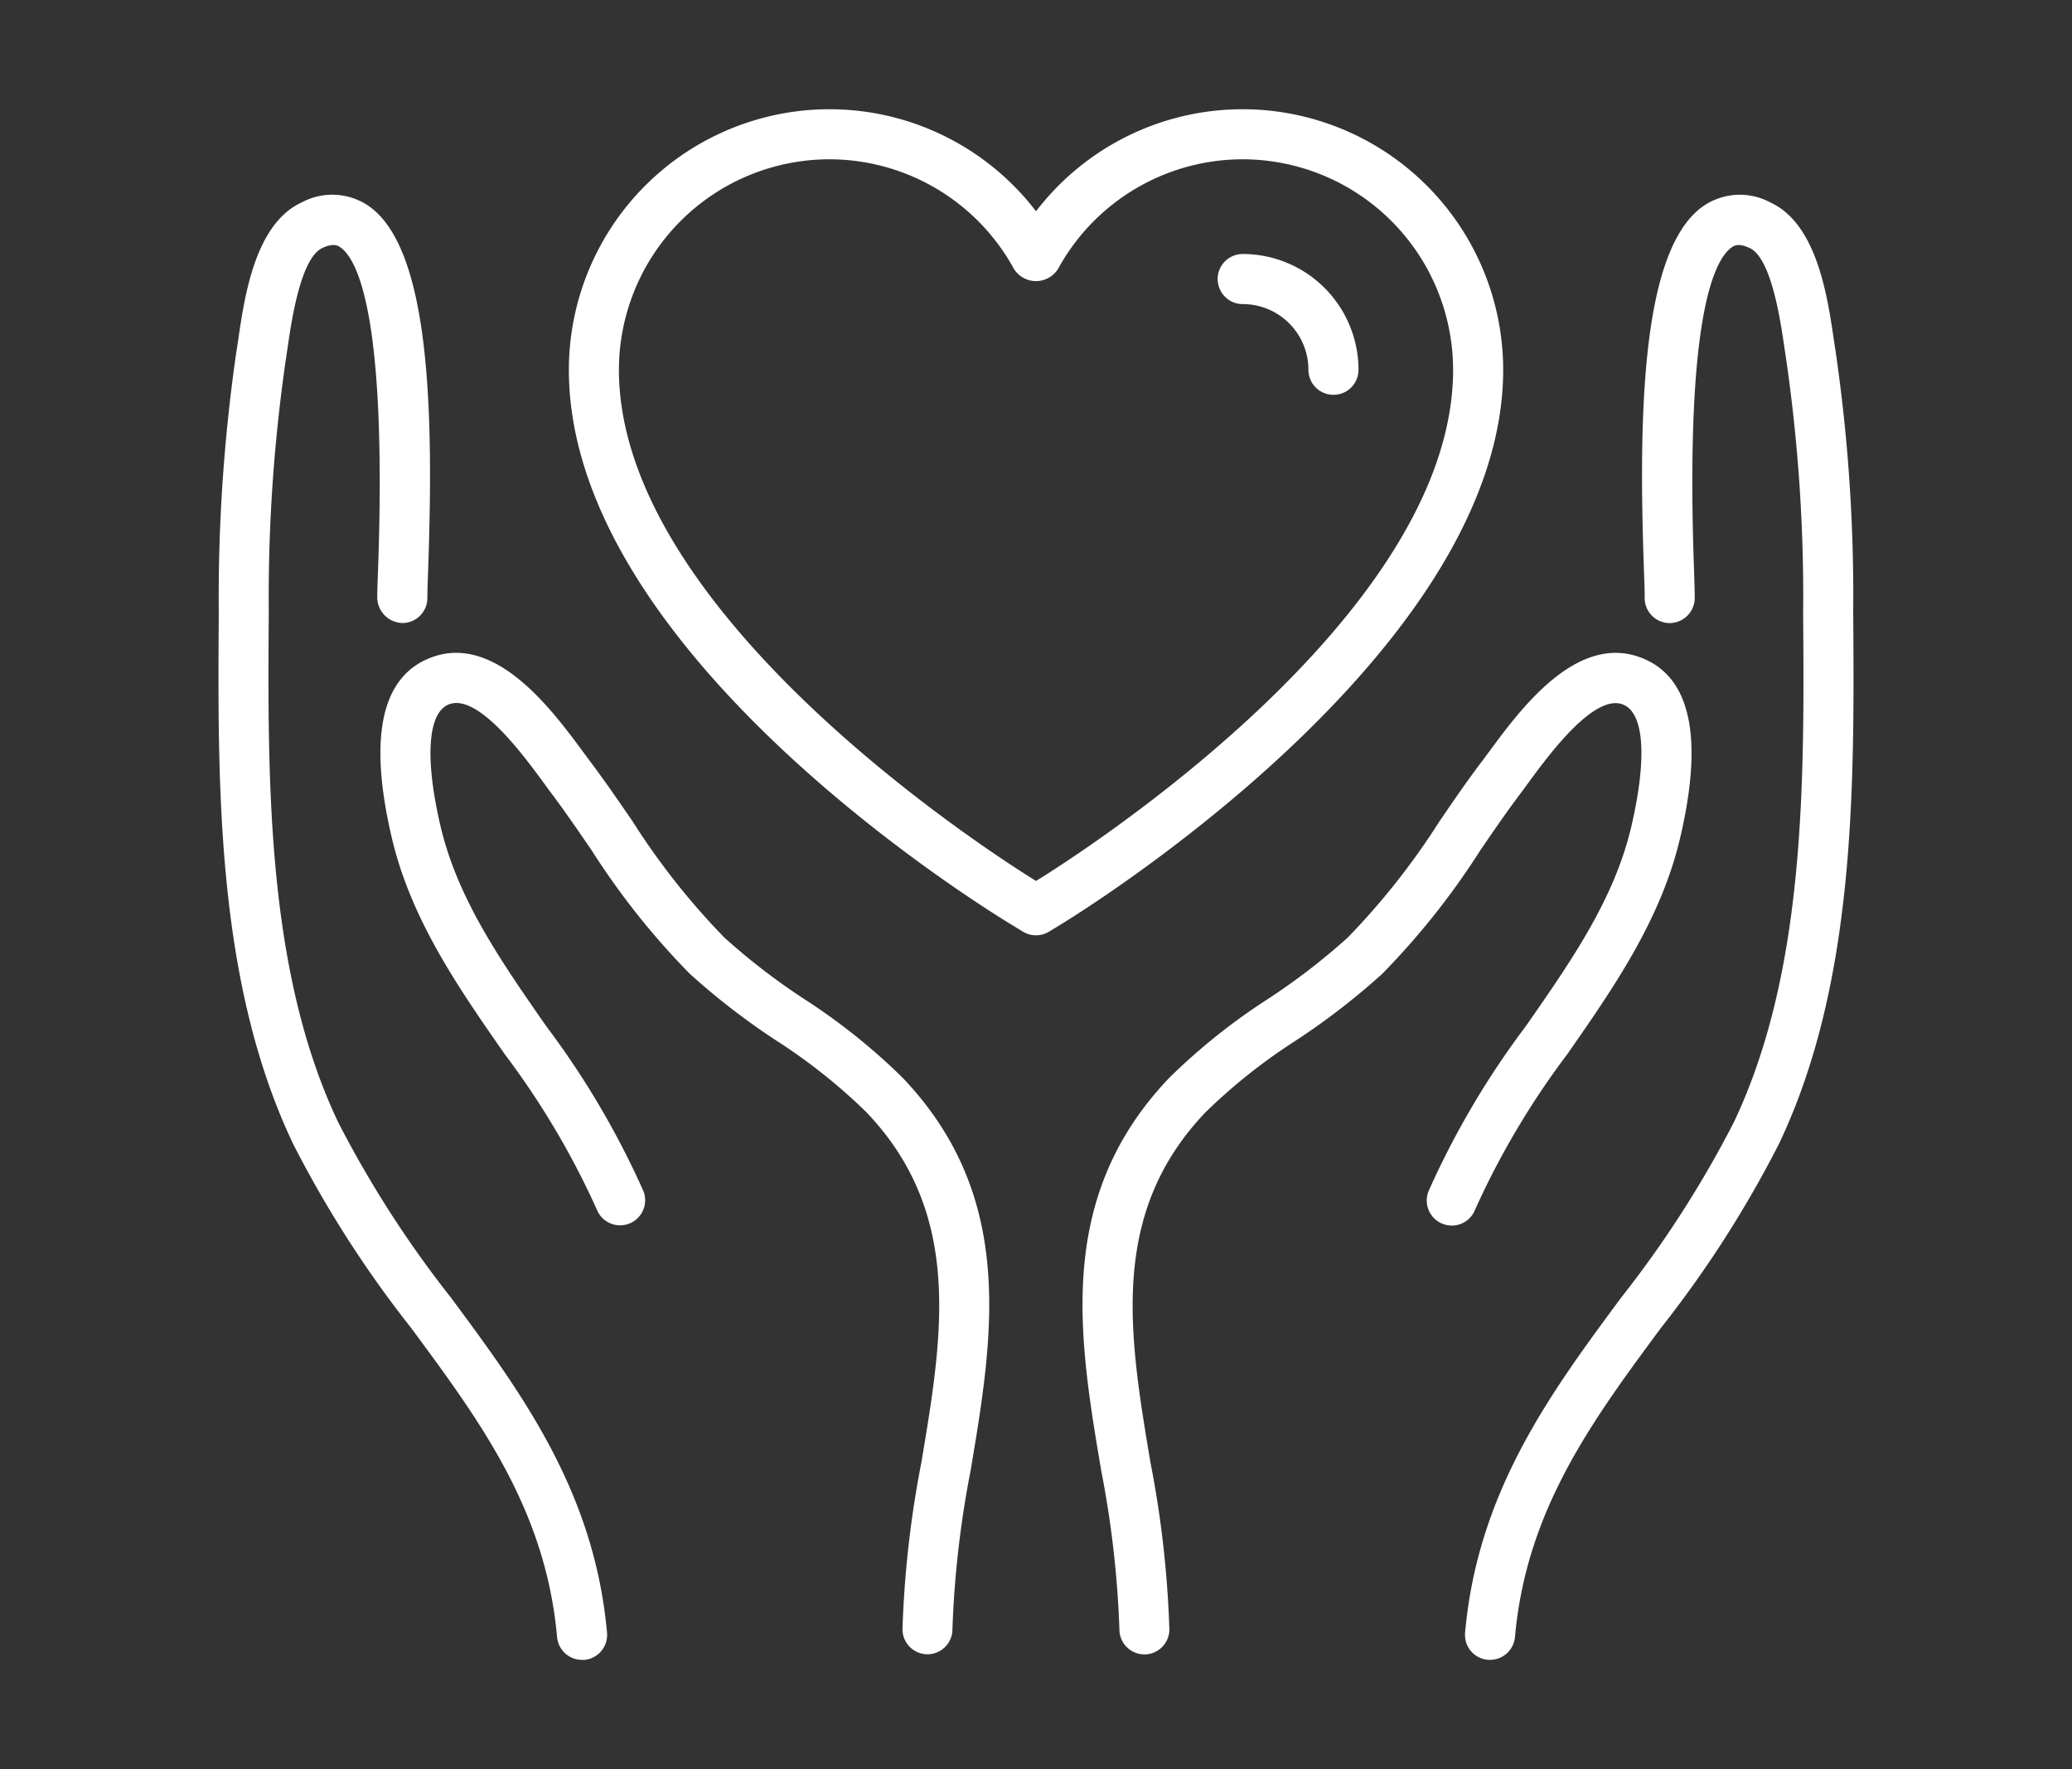
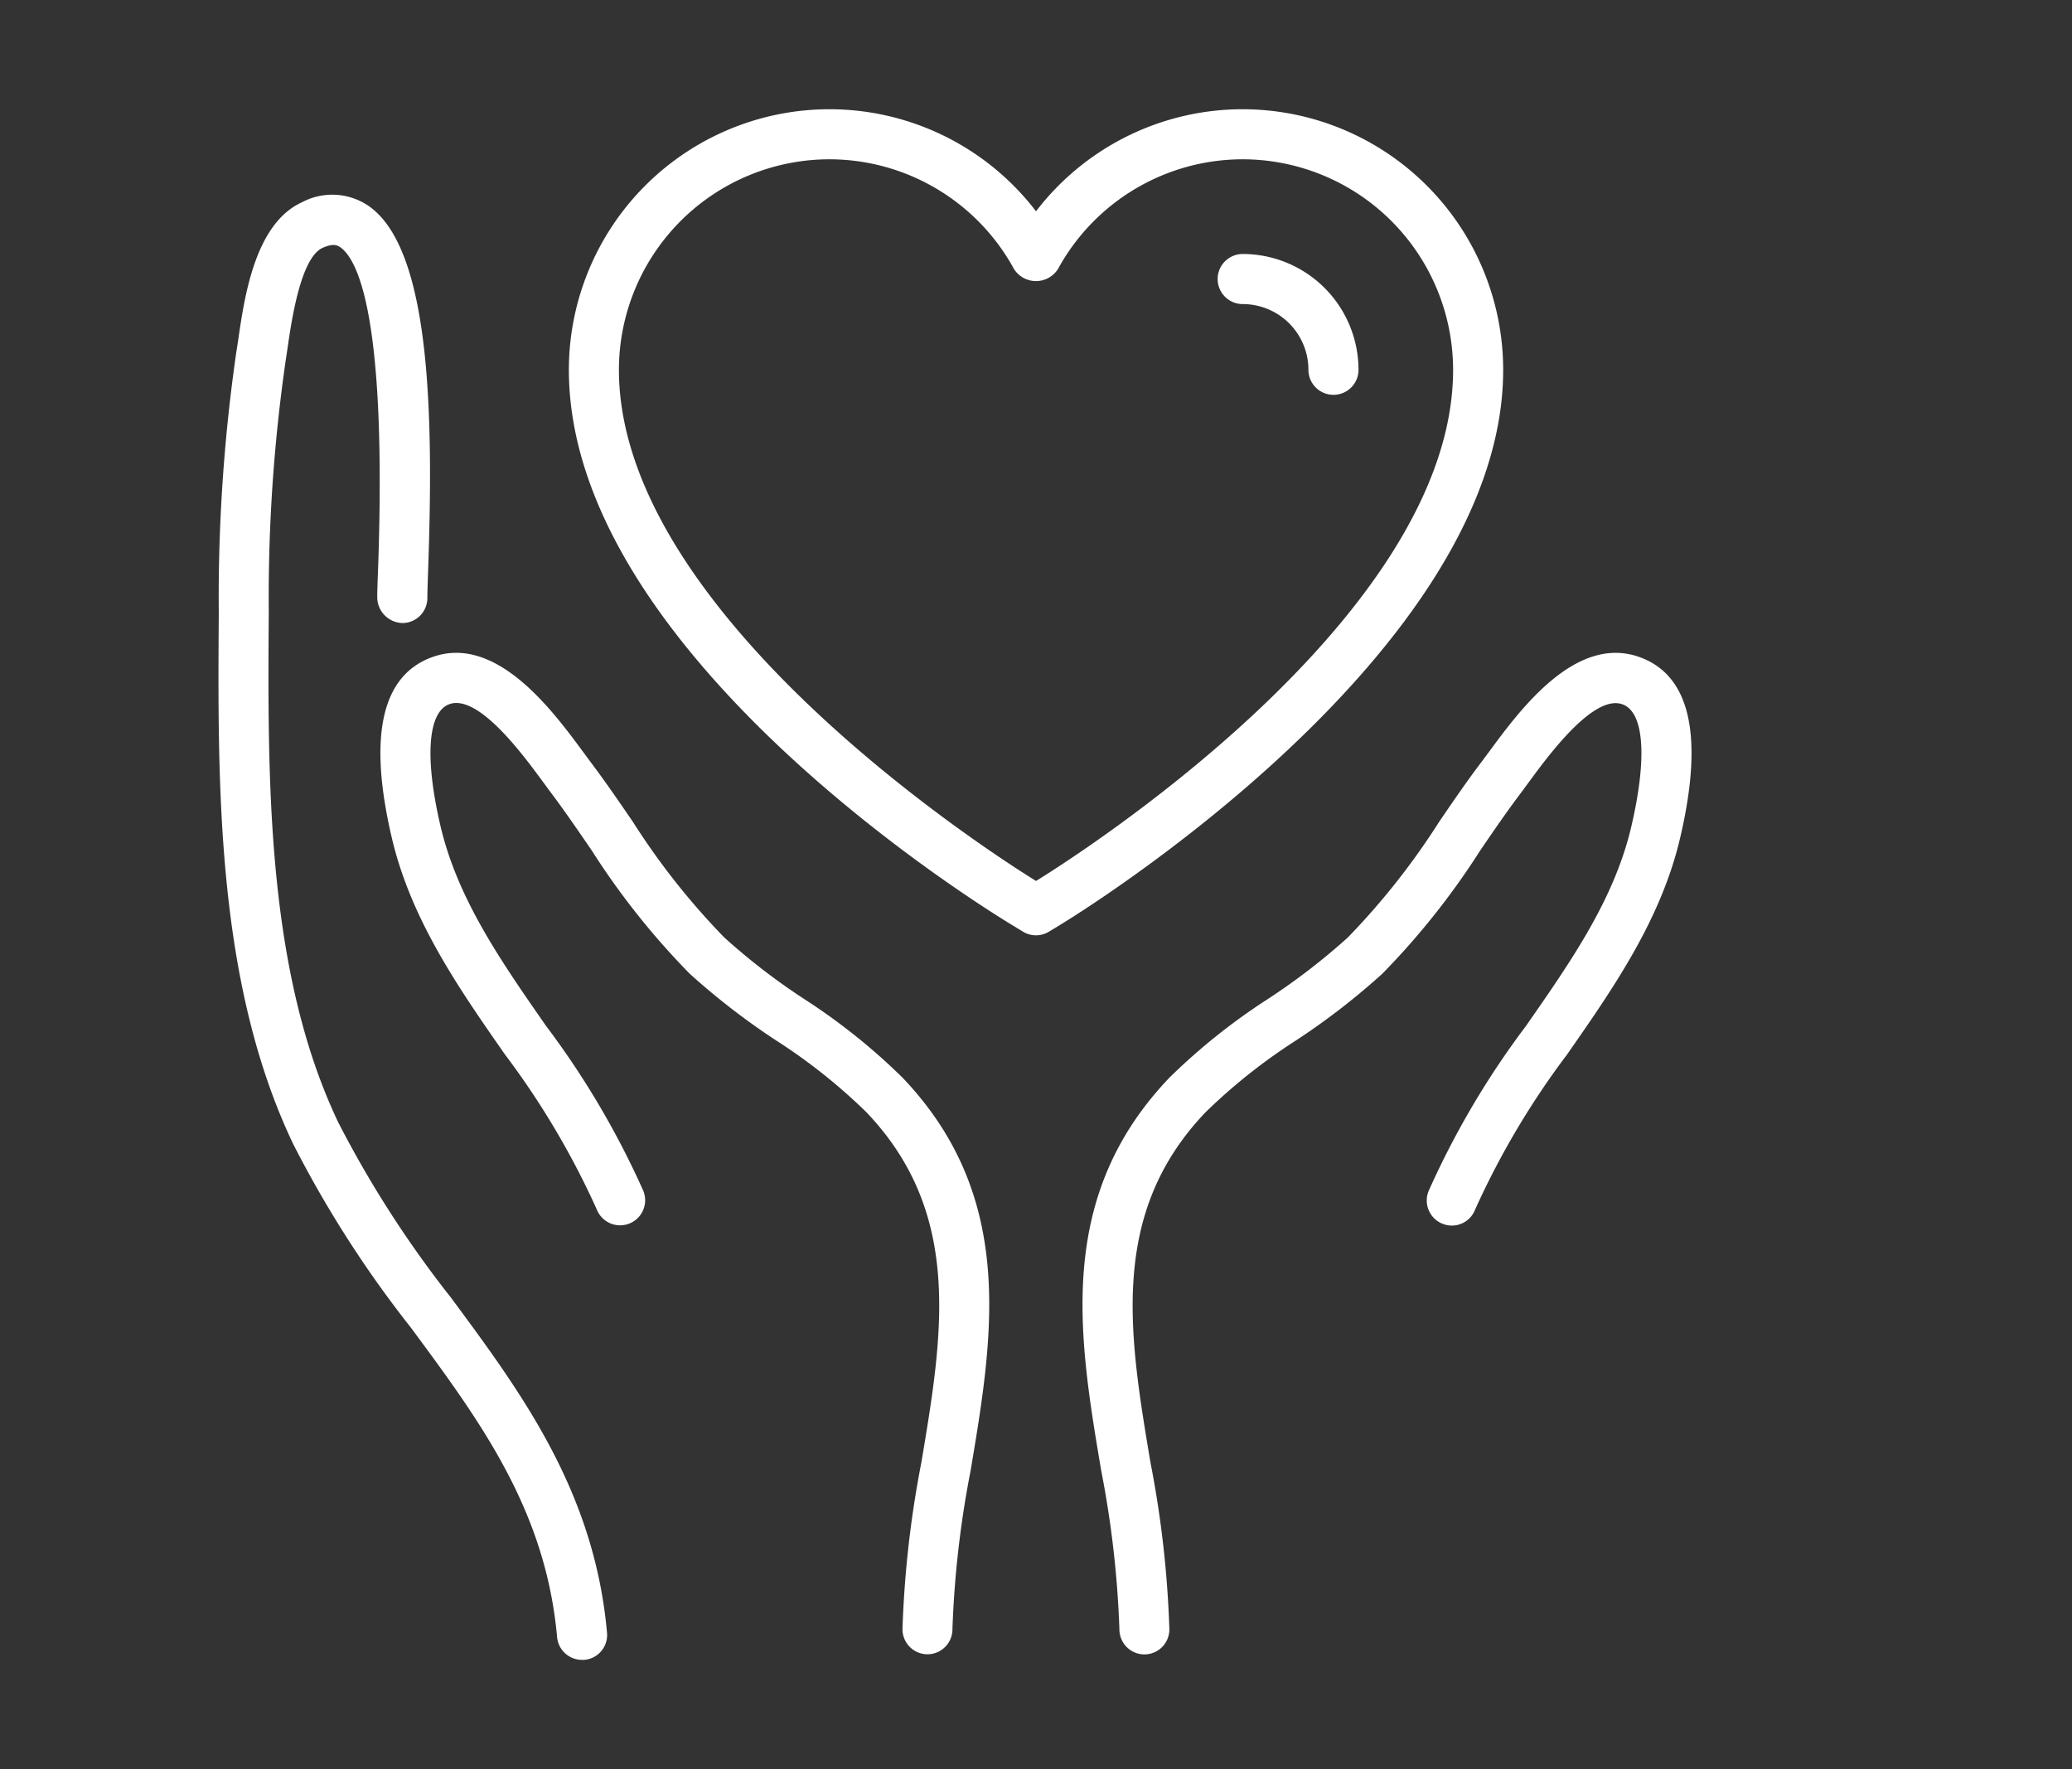
<svg xmlns="http://www.w3.org/2000/svg" width="82" height="70" viewBox="0 0 82 70">
  <rect x="0" y="0" width="82" height="70" fill="#333333" stroke="none" />
  <g id="icon-tab-03" transform="translate(-1023 -859)">
    <rect id="Rectángulo_519" data-name="Rectángulo 519" width="82" height="70" transform="translate(1023 859)" fill="none" />
    <g id="Grupo_6761" data-name="Grupo 6761" transform="translate(1372.883 415.783)">
      <path id="Trazado_8650" data-name="Trazado 8650" d="M-336.5,485.8c-2.841-5.974-2.792-13.491-2.746-20.217a65.518,65.518,0,0,1,.668-9.913l.078-.521c.153-1.061.516-3.55,1.381-3.943.439-.2.607-.089.687-.037.715.48,1.865,2.776,1.51,12.784-.022.553-.035.951-.03,1.13a1.024,1.024,0,0,0,1.018.966.99.99,0,0,0,.964-1.015c0-.162.011-.516.028-1.011.223-6.233.11-12.83-2.387-14.5a2.549,2.549,0,0,0-2.61-.119c-1.849.841-2.271,3.734-2.519,5.46l-.076.488a67.916,67.916,0,0,0-.691,10.313c-.045,6.845-.1,14.6,2.938,20.984a43.916,43.916,0,0,0,4.658,7.27c2.748,3.712,5.343,7.219,5.793,12.255a.99.99,0,0,0,.985.9.629.629,0,0,0,.091,0,.987.987,0,0,0,.9-1.074c-.5-5.589-3.383-9.487-6.173-13.255A42.581,42.581,0,0,1-336.5,485.8Z" transform="translate(0 1.82)" fill="#fff" />
      <path id="Trazado_8651" data-name="Trazado 8651" d="M-321.487,471.2a25.593,25.593,0,0,1-3.176-2.444,28.344,28.344,0,0,1-3.623-4.585c-.557-.812-1.113-1.623-1.7-2.4l-.279-.378c-1.193-1.616-3.416-4.626-5.929-3.74-2.024.709-2.573,3.113-1.631,7.143.758,3.25,2.651,5.963,4.481,8.588a32.079,32.079,0,0,1,3.638,6.14.99.99,0,0,0,1.29.549.991.991,0,0,0,.549-1.29,33.634,33.634,0,0,0-3.852-6.531c-1.8-2.586-3.5-5.028-4.176-7.908-.635-2.718-.5-4.52.359-4.822,1.145-.4,2.917,2.016,3.677,3.049l.294.4c.568.75,1.1,1.534,1.642,2.32a29.831,29.831,0,0,0,3.893,4.9,27.881,27.881,0,0,0,3.414,2.636,22.418,22.418,0,0,1,3.571,2.837c3.835,4.012,3.031,8.8,2.182,13.86a41.5,41.5,0,0,0-.748,6.6.991.991,0,0,0,.987.994h0a.99.99,0,0,0,.99-.987,39.831,39.831,0,0,1,.719-6.279c.894-5.324,1.817-10.829-2.7-15.556A24.378,24.378,0,0,0-321.487,471.2Z" transform="translate(3.444 11.555)" fill="#fff" />
      <path id="Trazado_8652" data-name="Trazado 8652" d="M-321.943,450.19a.991.991,0,0,0-.992.99.992.992,0,0,0,.992.992,2.6,2.6,0,0,1,2.6,2.6.99.99,0,0,0,.992.99.989.989,0,0,0,.99-.99A4.585,4.585,0,0,0-321.943,450.19Z" transform="translate(21.241 3.077)" fill="#fff" />
-       <path id="Trazado_8653" data-name="Trazado 8653" d="M-303.041,465.57a66.846,66.846,0,0,0-.689-10.217l-.076-.5c-.251-1.724-.672-4.606-2.517-5.447a2.547,2.547,0,0,0-2.61.119c-2.5,1.67-2.61,8.266-2.387,14.5.017.495.03.849.026,1.011a.993.993,0,0,0,.966,1.015,1,1,0,0,0,1.016-.966c0-.179-.009-.577-.028-1.13-.357-10.008.793-12.3,1.51-12.784.08-.052.246-.164.687.037.862.393,1.223,2.871,1.378,3.93l.08.536a65.387,65.387,0,0,1,.663,9.984c.048,6.637.1,14.163-2.742,20.143a42.716,42.716,0,0,1-4.462,6.942c-2.789,3.768-5.674,7.666-6.175,13.255a.991.991,0,0,0,.9,1.074.613.613,0,0,0,.089,0,.989.989,0,0,0,.985-.9c.452-5.036,3.046-8.543,5.795-12.255a43.912,43.912,0,0,0,4.658-7.27C-302.938,480.26-302.992,472.495-303.041,465.57Z" transform="translate(26.499 1.82)" fill="#fff" />
      <path id="Trazado_8654" data-name="Trazado 8654" d="M-309.877,479.527a32.206,32.206,0,0,1,3.641-6.14c1.83-2.625,3.723-5.339,4.479-8.588.942-4.029.393-6.432-1.629-7.143-2.528-.89-4.736,2.124-5.927,3.74l-.281.378c-.588.773-1.143,1.584-1.7,2.4a28.58,28.58,0,0,1-3.623,4.587,25.8,25.8,0,0,1-3.176,2.441,24.4,24.4,0,0,0-3.878,3.1c-4.52,4.727-3.6,10.233-2.7,15.556a39.846,39.846,0,0,1,.719,6.279.991.991,0,0,0,.992.987h0a.989.989,0,0,0,.985-.994,41.243,41.243,0,0,0-.748-6.6c-.849-5.064-1.651-9.848,2.182-13.86a22.531,22.531,0,0,1,3.574-2.837,27.876,27.876,0,0,0,3.414-2.636,29.928,29.928,0,0,0,3.891-4.9c.538-.786,1.076-1.571,1.644-2.32l.294-.4c.76-1.033,2.541-3.455,3.677-3.046.858.3.992,2.1.356,4.825-.67,2.878-2.372,5.319-4.174,7.906a33.521,33.521,0,0,0-3.852,6.531.991.991,0,0,0,.549,1.29A.985.985,0,0,0-309.877,479.527Z" transform="translate(18.37 11.554)" fill="#fff" />
      <path id="Trazado_8655" data-name="Trazado 8655" d="M-297.843,457.847a10.319,10.319,0,0,0-10.308-10.308,10.3,10.3,0,0,0-8.18,4.038,10.3,10.3,0,0,0-8.18-4.038,10.319,10.319,0,0,0-10.308,10.308c0,10.982,15.744,20.88,17.54,21.971h0l.432.264a1,1,0,0,0,.514.143.991.991,0,0,0,.512-.143l.434-.264C-314.669,479.384-297.843,469.048-297.843,457.847Zm-18.488,20.227c-1.407-.866-16.507-10.418-16.507-20.227a8.337,8.337,0,0,1,8.327-8.327,8.33,8.33,0,0,1,7.309,4.343,1.032,1.032,0,0,0,1.739,0,8.333,8.333,0,0,1,7.311-4.343,8.337,8.337,0,0,1,8.327,8.327C-299.824,467.689-314.94,477.219-316.331,478.075Z" transform="translate(7.449 0)" fill="#fff" />
    </g>
  </g>
</svg>